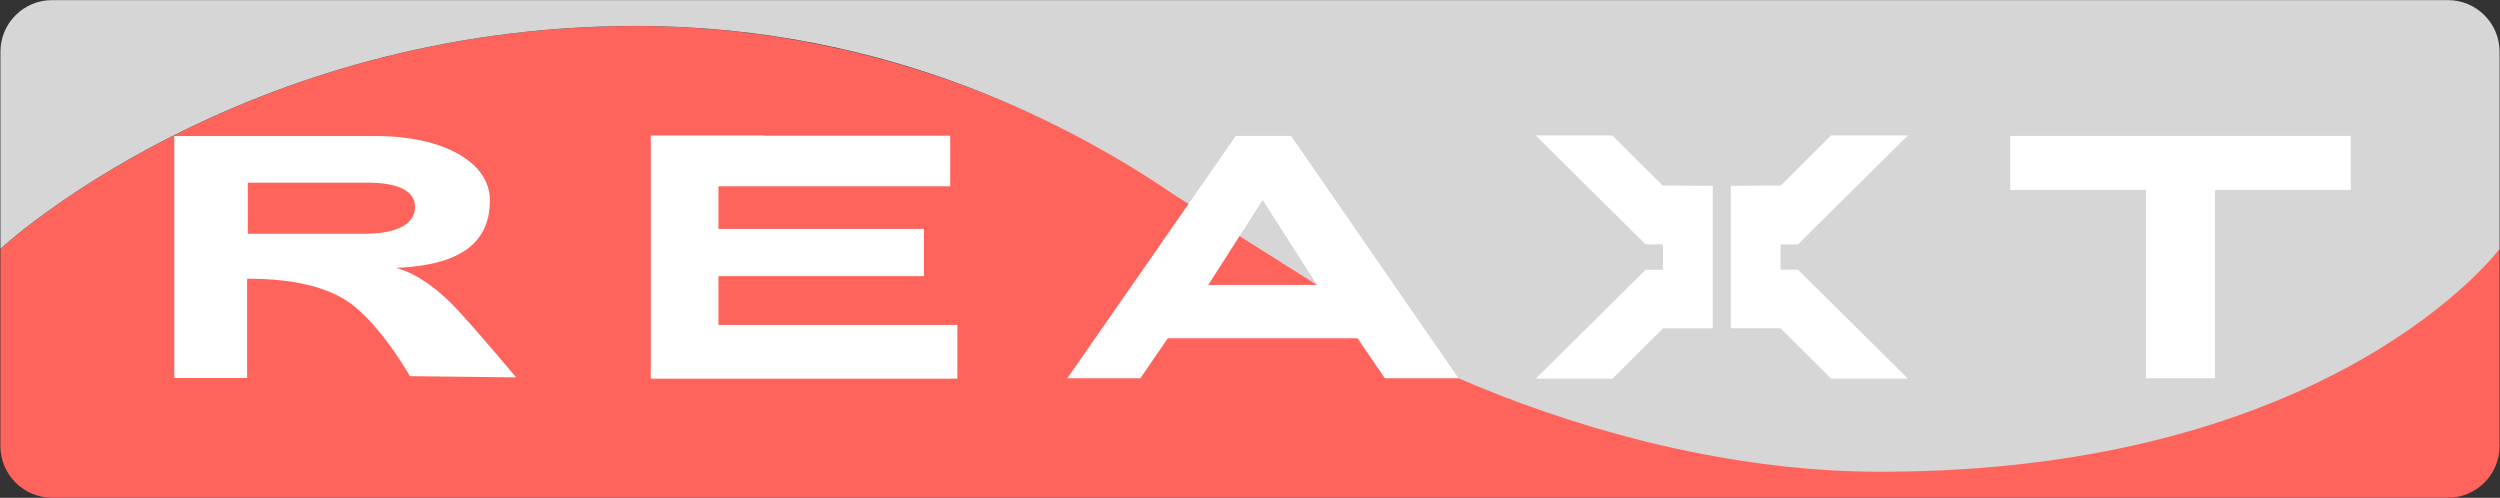
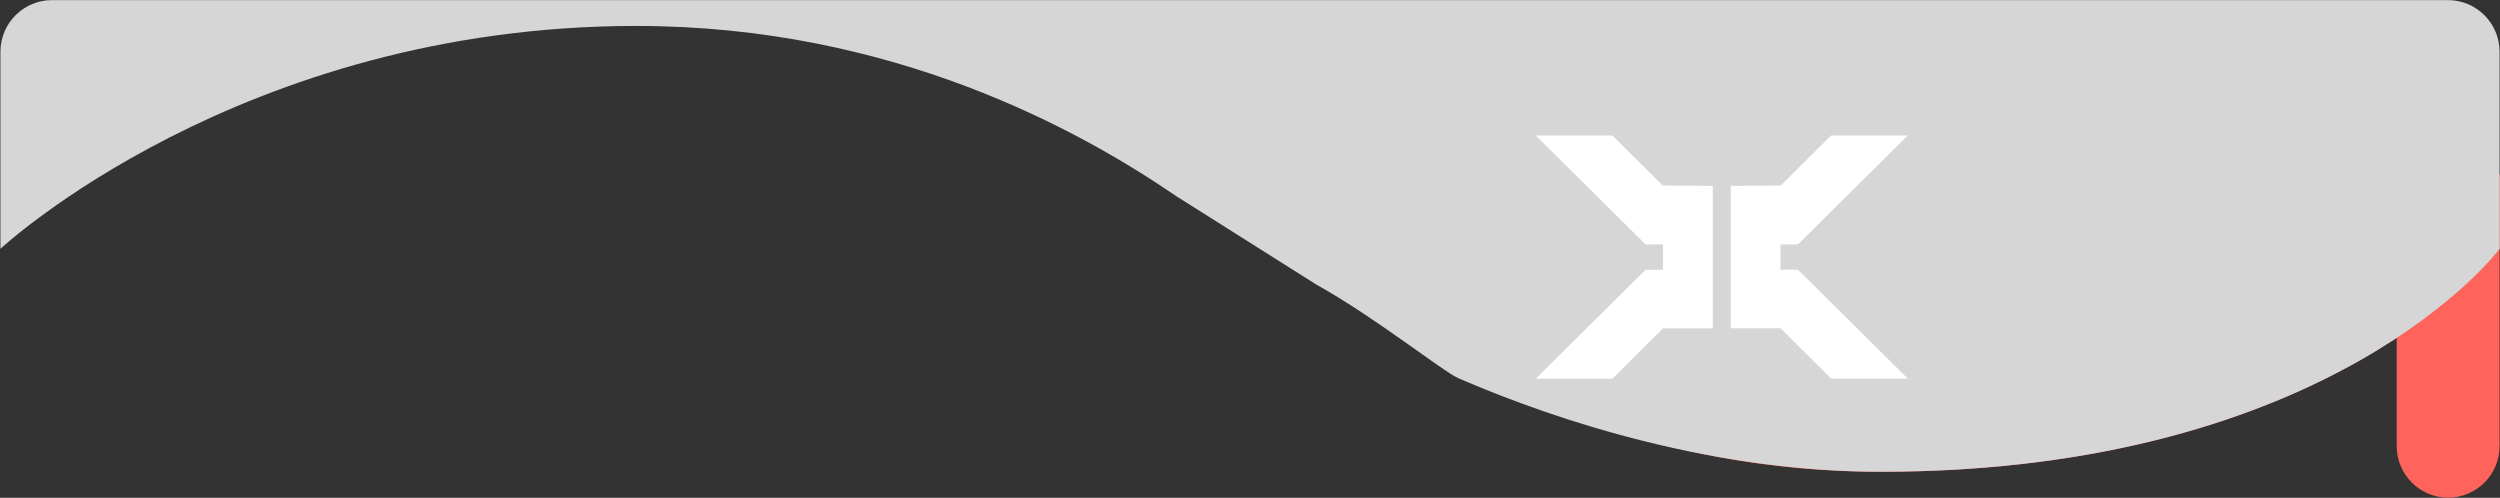
<svg xmlns="http://www.w3.org/2000/svg" version="1.1" id="Layer_1" x="0px" y="0px" viewBox="0 0 2275 453" style="enable-background:new 0 0 2275 453;" xml:space="preserve">
  <rect x="0" y="0" width="2275" height="453" fill="#333333" stroke="none" />
  <style type="text/css">
	.st0{fill:#FF645C;}
	.st1{fill:#D6D6D6;}
	.st2{fill:#FFFFFF;}
</style>
  <title>Logo_single</title>
  <g>
    <path class="st0" d="M1260.9,296.8c97.6,57.1,243.7,132.5,450.2,132.5c412.7,0,563.5-202.8,563.5-202.8" />
-     <path class="st0" d="M2274.6,226.5v179.6c-0.1,25.8-21,46.7-46.8,46.8H47.2c-25.8-0.1-46.7-21-46.8-46.8V226.5   c0,0,217.9-202.8,578.7-202.8c271.4,0,469.7,133.2,535.1,183.7" />
+     <path class="st0" d="M2274.6,226.5v179.6c-0.1,25.8-21,46.7-46.8,46.8c-25.8-0.1-46.7-21-46.8-46.8V226.5   c0,0,217.9-202.8,578.7-202.8c271.4,0,469.7,133.2,535.1,183.7" />
    <path class="st1" d="M1198.4,259.3c52.8,29.3,114.9,78.9,128.8,84.9c94.3,40.9,235.1,85.1,383.9,85.1   c412.7,0,563.5-202.8,563.5-202.8V46.9c-0.1-25.8-21-46.7-46.8-46.8H47.2C21.4,0.2,0.5,21.1,0.4,46.9v179.5   c0,0,217.9-202.8,578.7-202.8c233.3,0,404,95.2,491.3,154.9L1198.4,259.3z" />
-     <path class="st2" d="M158.6,123.8h183.7c60.8,0,103.5,23.7,103.5,58.4c0,34.7-21.2,59.1-85.5,61.5c21.4,5.7,41.8,22.9,56.1,38.3   c17.5,18.8,53.3,61.4,53.3,61.4l-96.7-1.1c0,0-22.4-40-49.6-62.8c-27.2-22.8-70.2-25.9-98.5-25.9v90.4h-66.3V123.8z M225.5,212.7   H332c27.3,0,45.7-7.8,45.7-24.4c0-16.6-19.6-22.1-43.5-22.1H225.5V212.7z" />
-     <polygon class="st2" points="653.8,295.7 653.8,251.3 840.8,251.3 840.8,208.3 653.8,208.3 653.8,169.5 864.7,169.5 864.7,123.5    695.5,123.5 695.5,123.3 592.2,123.3 592.2,123.5 592.2,171.3 592.2,206 592.2,251.3 592.2,292.8 592.2,344.6 695.5,344.6    871.2,344.6 871.2,295.7  " />
    <path class="st2" d="M1553.7,169.1l-0.1,0l-40.3-0.3v0.3l-46-45.8h-69.8l100,99.1h14.6h1.2v23.1h-1.2v0h-14.6l-100,99.1h69.8   l46-45.8h45.3V169.1L1553.7,169.1L1553.7,169.1z M1513.2,169.9l0-0.8L1513.2,169.9L1513.2,169.9z M1513.2,298.7l0-0.8l0,0V298.7z" />
    <path class="st2" d="M1621.5,245.5L1621.5,245.5l-1.2,0v-23.1h1.2h14.6l100-99.1h-69.8l-46,45.8v-0.3l-40.3,0.3l-0.1,0v0l-4.9,0   v129.6h45.3l46,45.8h69.8l-100-99.1H1621.5z M1620.3,169.1l0,0.8l0,0V169.1z M1620.3,297.9L1620.3,297.9v0.8V297.9z" />
-     <path class="st2" d="M1260.2,344.2h67l-152.3-220.5h-50.3L971.3,344.2h66.4l25-36.4h172.6L1260.2,344.2z M1099.5,259.3L1149,182   l49.5,77.3H1099.5z" />
-     <polygon class="st2" points="2139.2,123.7 2015.6,123.7 1952.9,123.7 1829.3,123.7 1829.3,172.8 1952.9,172.8 1952.9,344.2    2015.6,344.2 2015.6,172.8 2139.2,172.8  " />
  </g>
</svg>